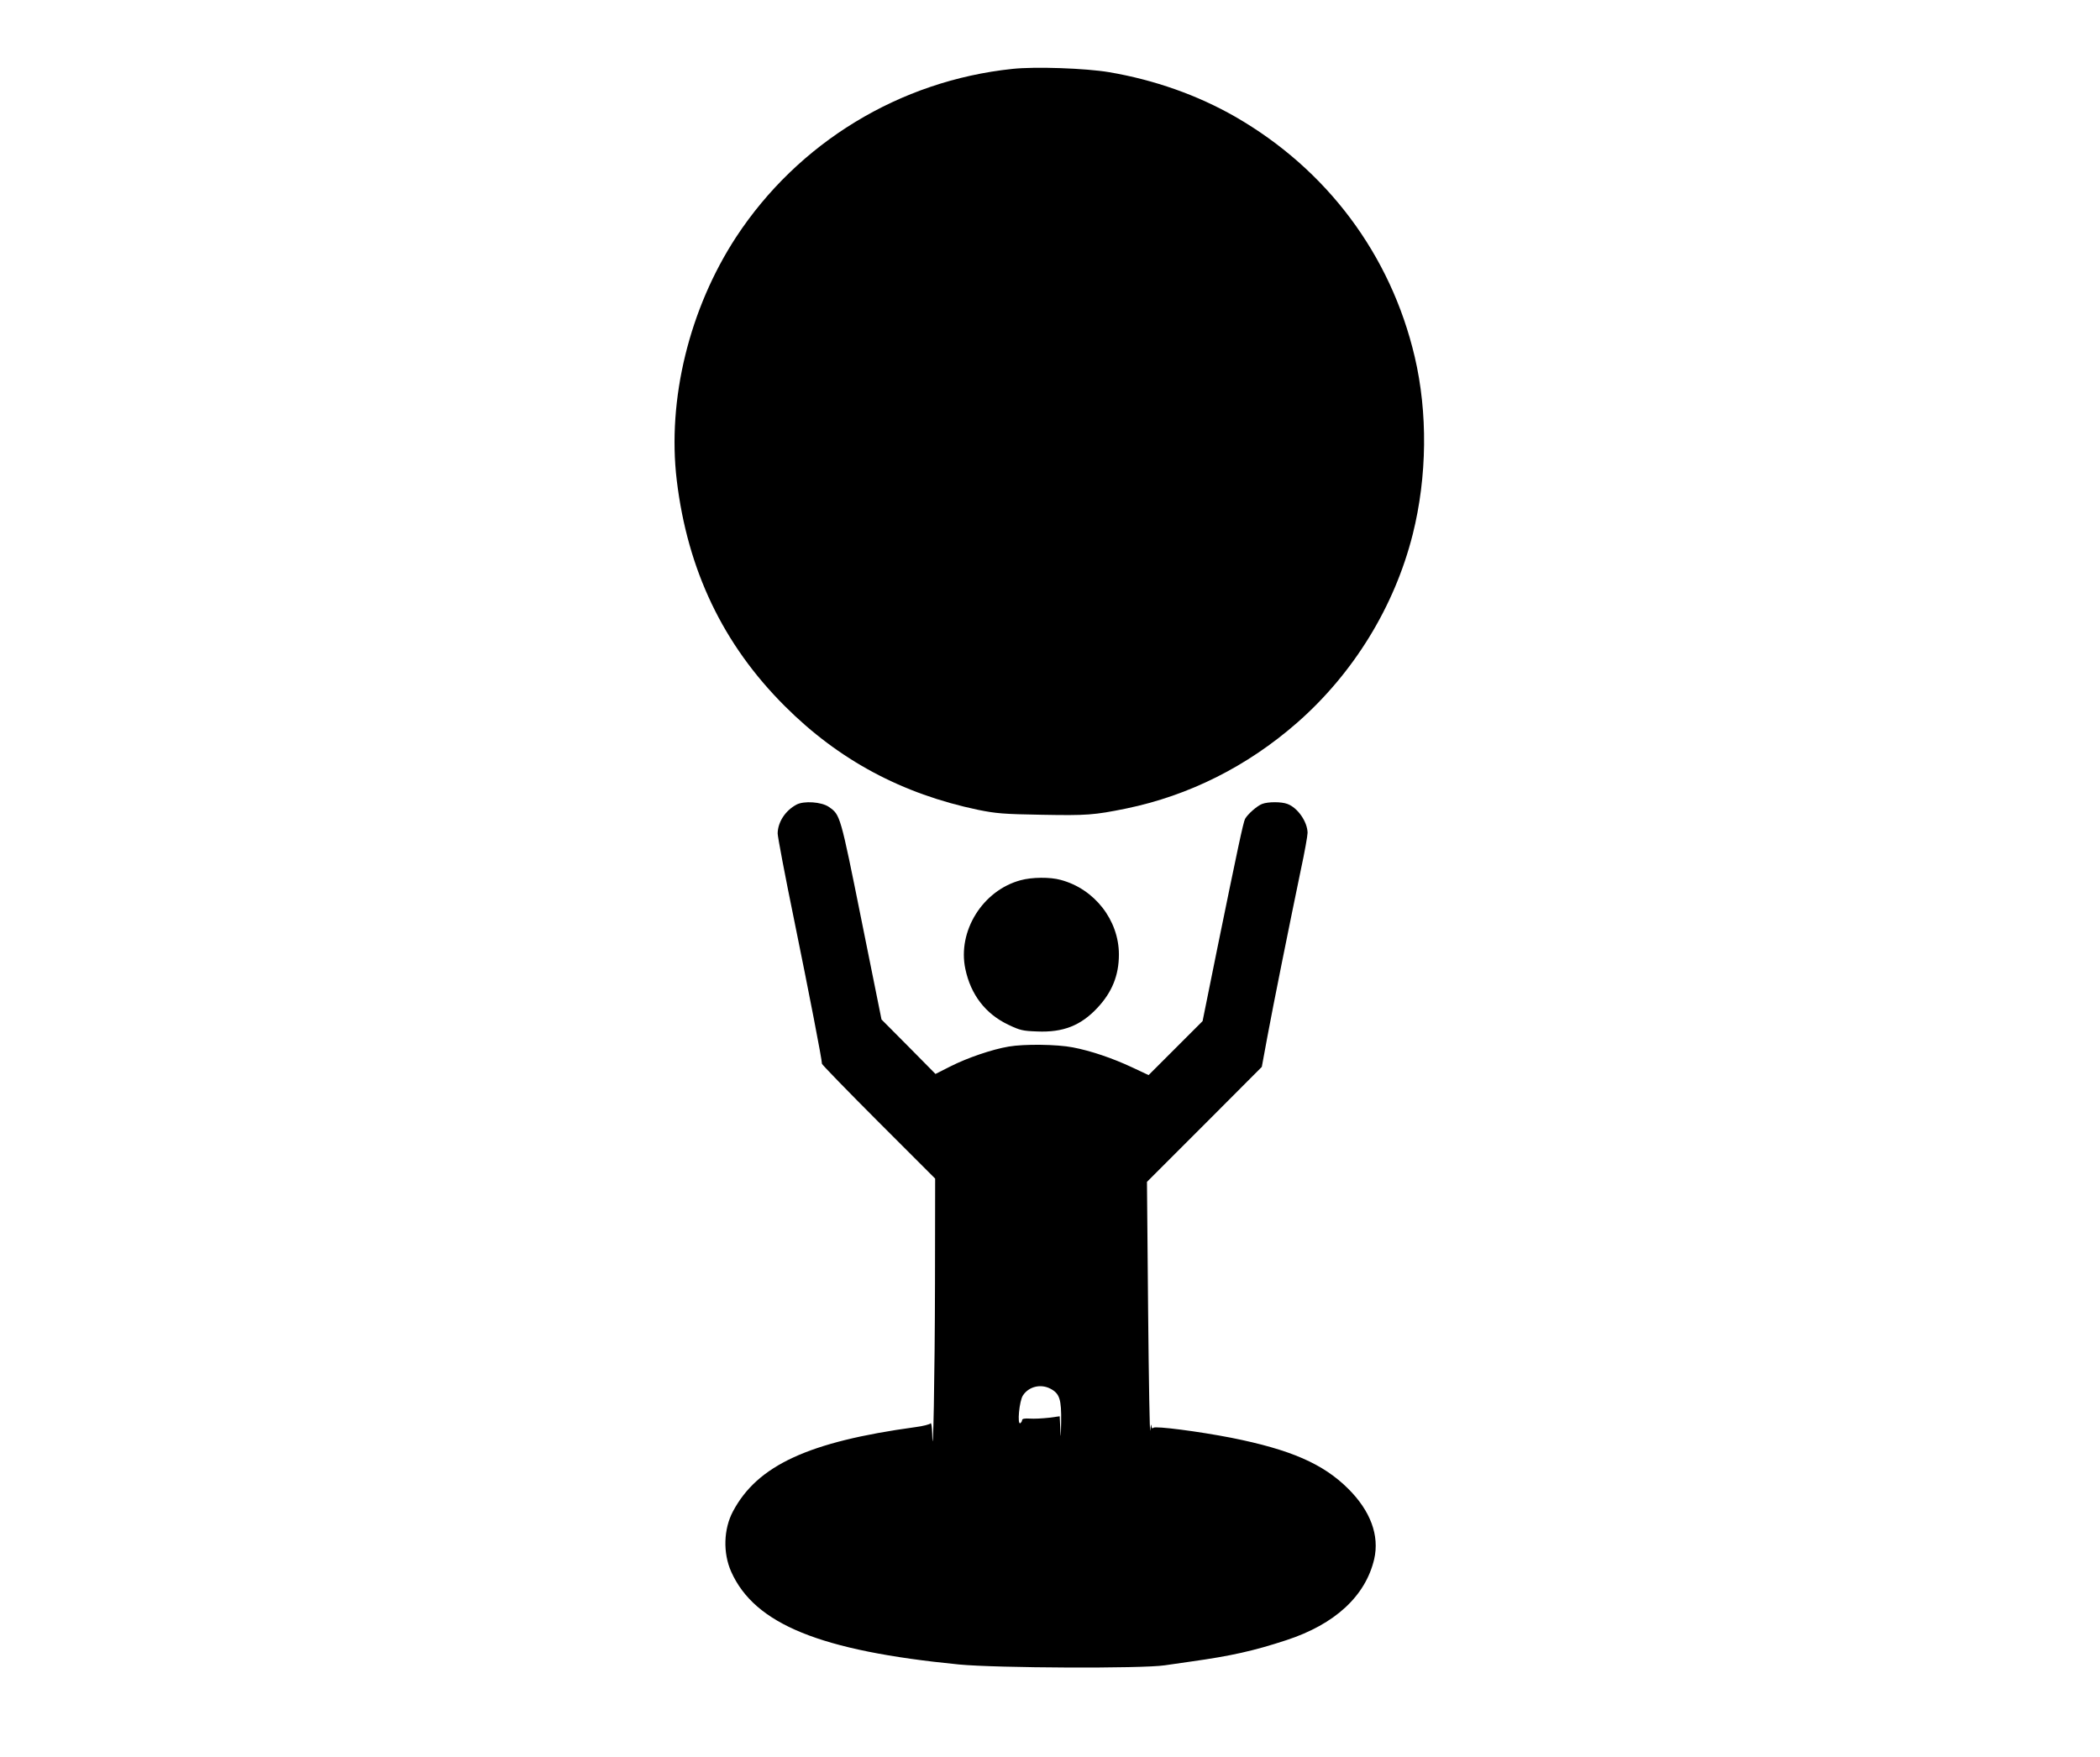
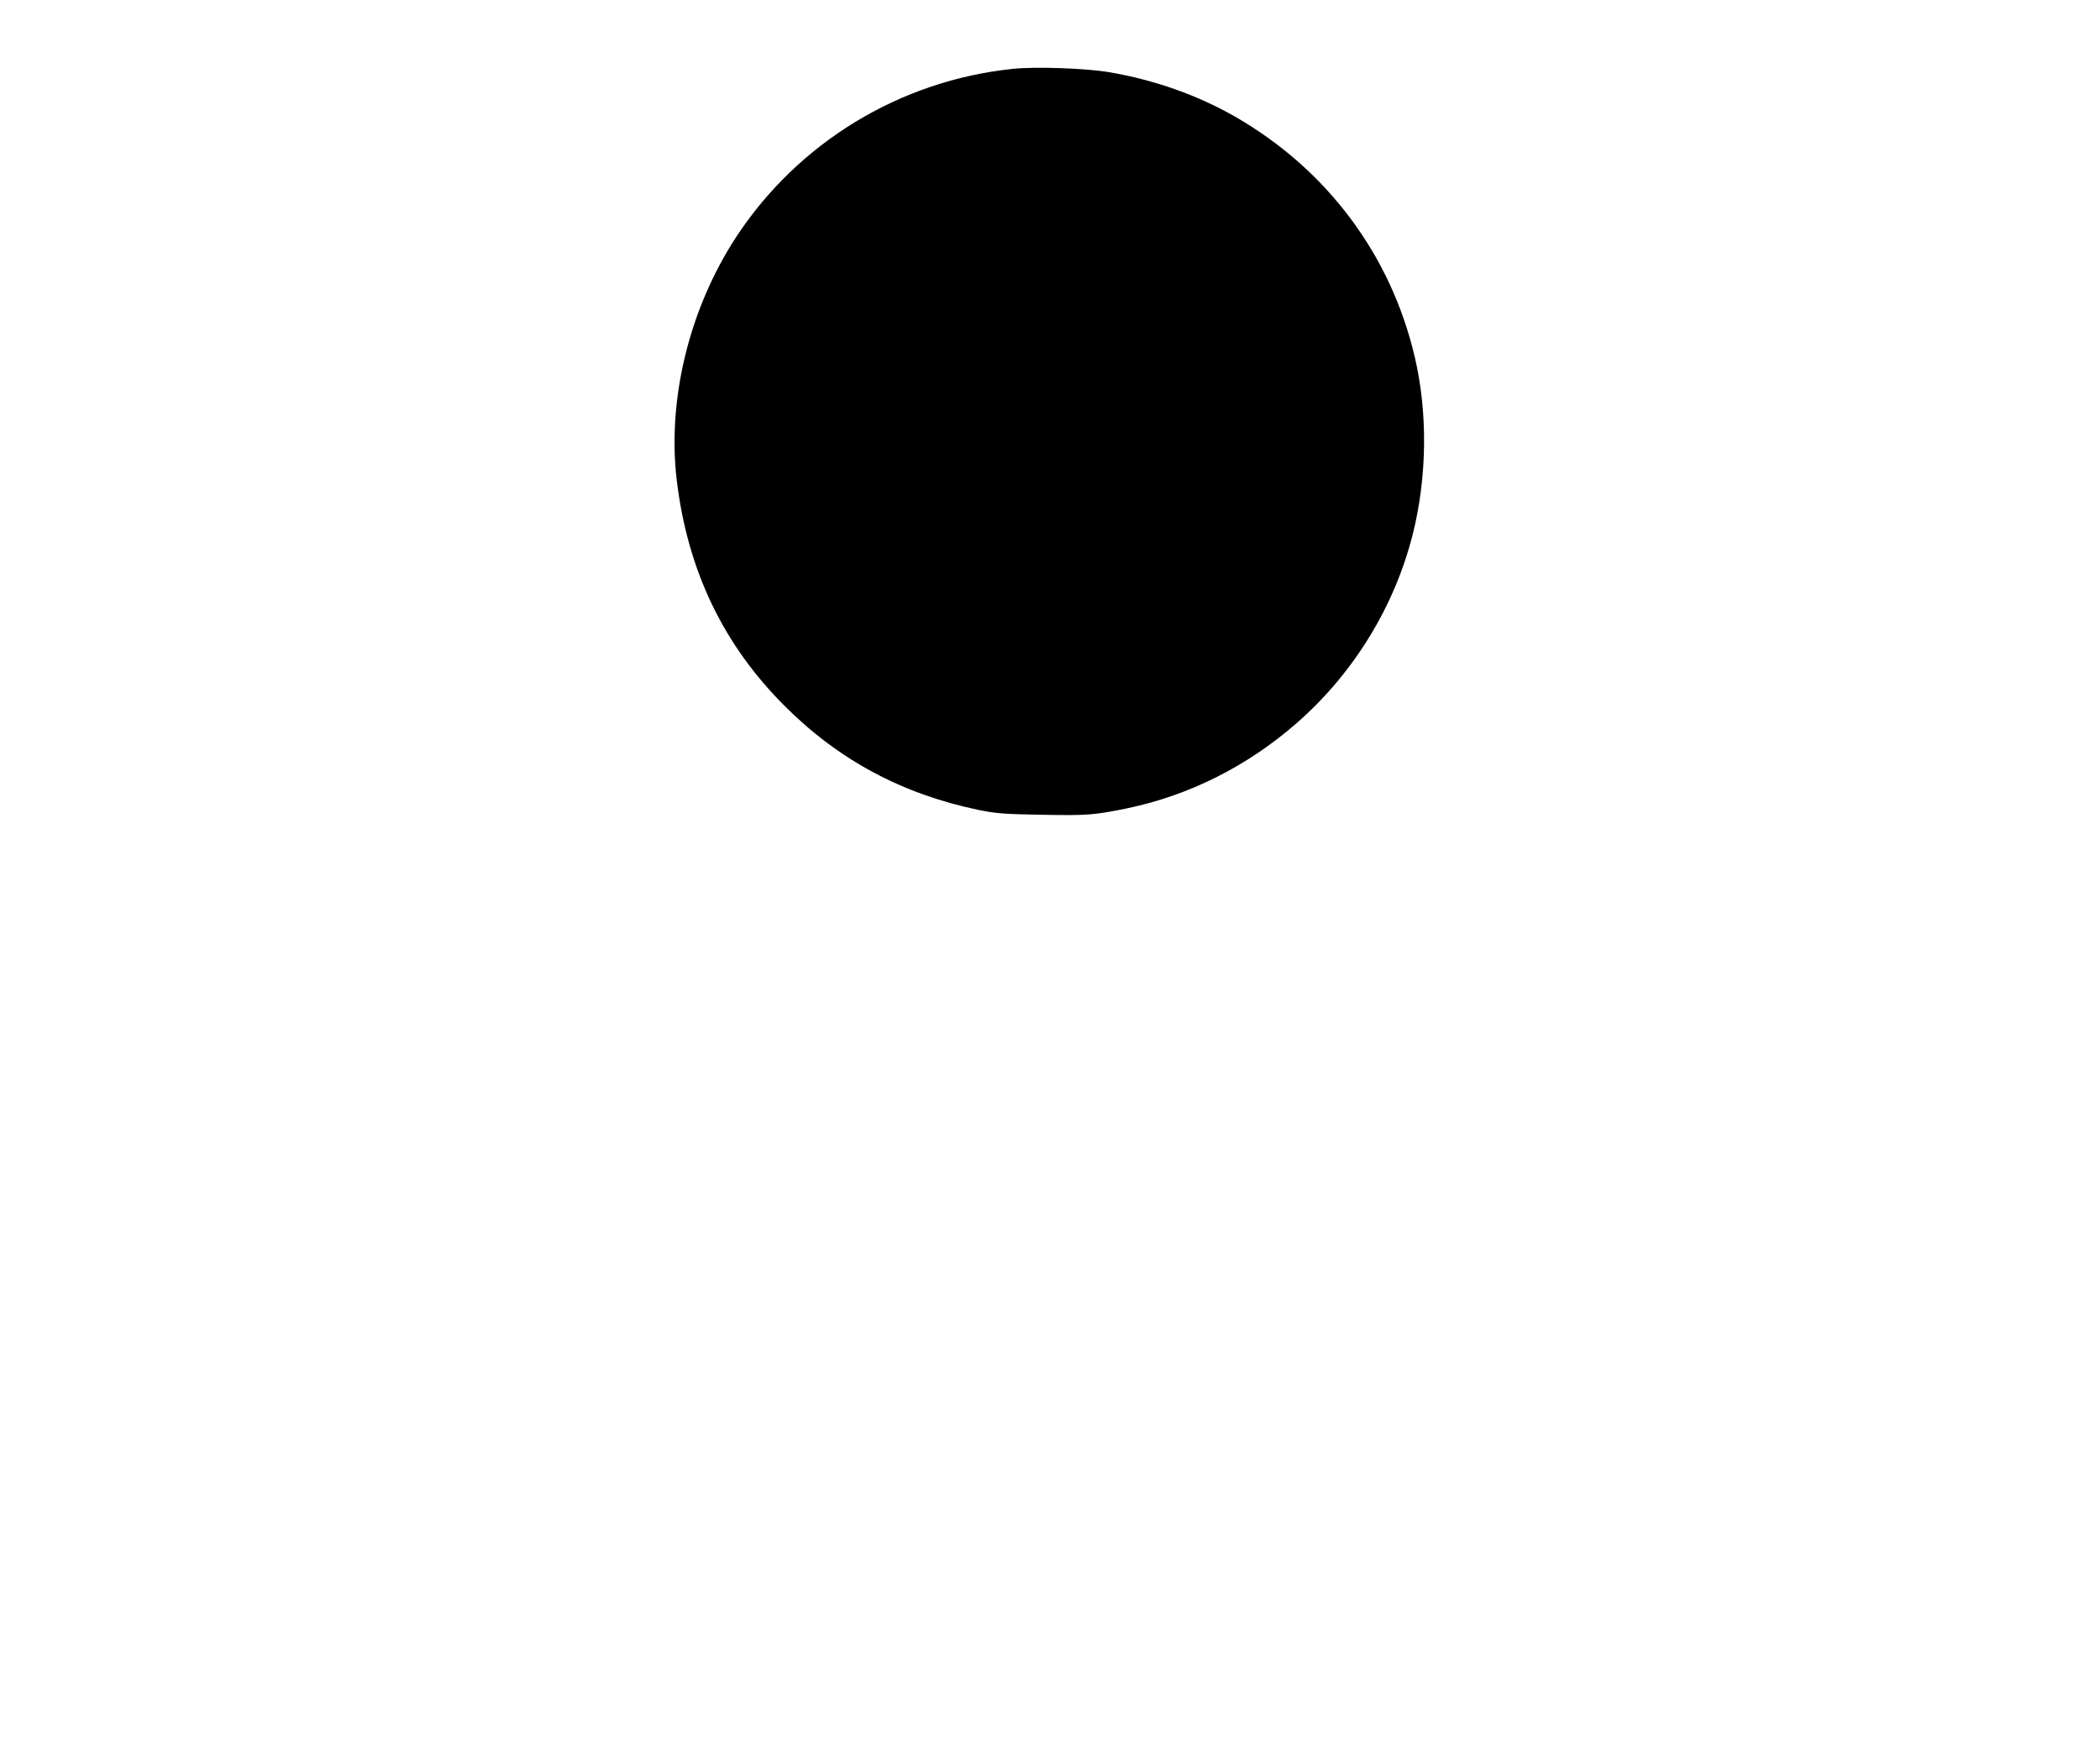
<svg xmlns="http://www.w3.org/2000/svg" version="1.0" width="1280pt" height="1071pt" viewBox="0 0 1280 1071" preserveAspectRatio="xMidYMid meet">
  <g transform="translate(0,1071) scale(0.1,-0.1)" fill="#000000" stroke="none">
    <path d="M6171 10290 c-687 -72 -1306 -449 -1684 -1025 -285 -436 -421 -990 -362 -1483 66 -548 282 -1001 659 -1377 328 -328 714 -535 1178 -632 109 -22 153 -26 388 -30 273 -5 318 -2 514 38 383 79 738 257 1041 522 345 302 595 709 706 1150 88 351 92 742 12 1082 -146 622 -535 1142 -1095 1464 -229 131 -491 224 -768 271 -142 24 -450 35 -589 20z" />
-     <path d="M4855 5805 c-69 -37 -114 -107 -115 -176 0 -19 45 -258 101 -530 91 -446 169 -848 169 -874 0 -5 155 -165 345 -355 l345 -345 -1 -640 c-1 -560 -12 -1128 -17 -915 -1 41 -6 70 -10 63 -4 -6 -45 -17 -92 -23 -651 -89 -963 -233 -1112 -513 -58 -108 -62 -255 -11 -369 143 -319 542 -482 1388 -565 230 -22 1116 -26 1255 -5 47 7 119 17 160 23 243 34 382 65 580 130 297 97 483 269 536 494 33 144 -22 294 -159 430 -153 152 -351 238 -712 310 -200 39 -463 73 -475 61 -7 -7 -11 -2 -12 14 -1 14 -4 0 -7 -30 -3 -30 -9 298 -13 730 l-7 785 350 350 350 351 34 184 c35 190 133 676 204 1018 23 106 41 208 41 225 -1 67 -60 153 -123 176 -36 14 -118 14 -154 0 -30 -11 -88 -62 -104 -91 -11 -20 -48 -196 -170 -793 l-89 -440 -164 -164 -165 -165 -98 46 c-121 57 -254 102 -364 123 -98 19 -297 21 -390 5 -102 -17 -253 -69 -354 -120 l-93 -47 -164 166 -165 166 -122 605 c-130 646 -129 642 -199 691 -45 31 -152 38 -197 14z m1546 -3560 c58 -30 69 -65 67 -205 -2 -95 -3 -106 -5 -44 l-4 80 -67 -9 c-37 -4 -88 -7 -115 -5 -31 2 -47 -1 -47 -9 0 -6 -5 -15 -11 -19 -20 -12 -6 137 16 169 35 54 107 72 166 42z" />
-     <path d="M6221 5344 c-231 -62 -386 -310 -337 -541 33 -157 123 -274 262 -340 71 -34 89 -38 175 -41 159 -7 267 36 368 144 89 95 131 198 131 325 0 209 -148 400 -355 455 -64 18 -175 17 -244 -2z" />
  </g>
</svg>